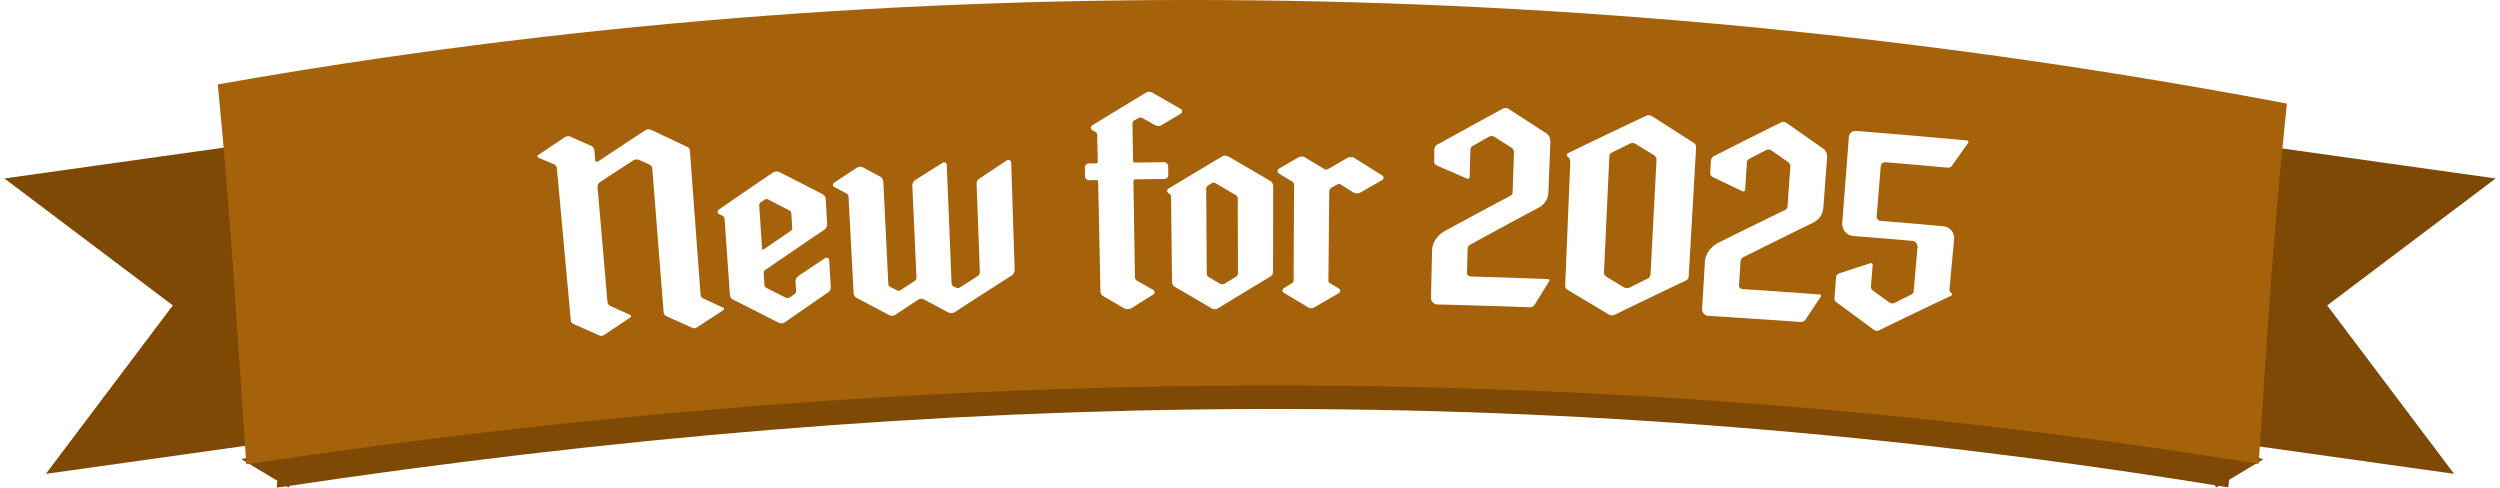
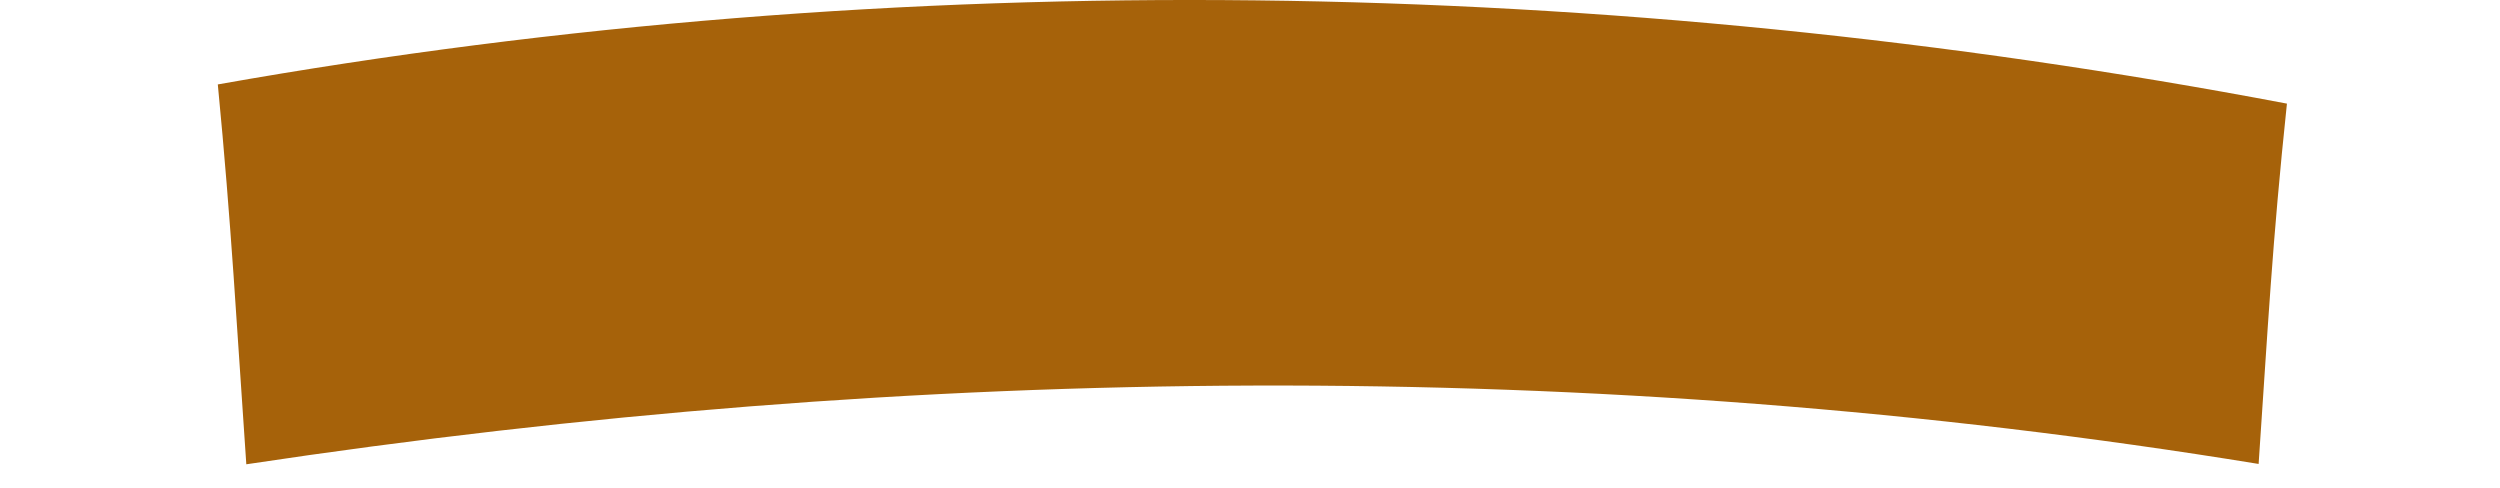
<svg xmlns="http://www.w3.org/2000/svg" width="528" height="103" viewBox="0 0 528 103">
  <defs>
    <style>
      .cls-1 {
        filter: url(#filter);
      }

      .cls-2 {
        fill: #7e4904;
      }

      .cls-2, .cls-3, .cls-4 {
        fill-rule: evenodd;
      }

      .cls-3 {
        fill: #a6620a;
      }

      .cls-4 {
        fill: #fff;
      }
    </style>
    <filter id="filter" filterUnits="userSpaceOnUse">
      <feFlood result="flood" flood-color="#208e78" />
      <feComposite result="composite" operator="in" in2="SourceGraphic" />
      <feBlend result="blend" mode="hue" in2="SourceGraphic" />
    </filter>
  </defs>
  <g id="RunDateBanner" class="cls-1">
-     <path id="Rectangle_2_copy_2" data-name="Rectangle 2 copy 2" class="cls-2" d="M9.69,100.077L36.5,64.5,0.923,37.69l62.387-8.768,8.768,62.387ZM491.5,64.5l26.809,35.578-62.387-8.768,8.768-62.387,62.387,8.768Z" />
-     <path id="Rectangle_1_copy_3" data-name="Rectangle 1 copy 3" class="cls-2" d="M58.1,51.169L476,40.807s-5.2,61.461-5.38,62.131C330.084,80,199.85,81.706,58.418,103.011,59.1,100.916,58.1,51.169,58.1,51.169Z" />
-     <path class="cls-2" d="M465,93l13,4-10,6Z" />
-     <path id="Rectangle_6_copy" data-name="Rectangle 6 copy" class="cls-2" d="M65,93L51,97l10,6Z" />
    <path id="Rectangle_1_copy_4" data-name="Rectangle 1 copy 4" class="cls-3" d="M46,17.831C190.513-7.8,340.179-5.231,483,21.886c-3.124,29.627-4,47.05-5.98,76.1-140.536-22.934-283.571-21.232-425,.072C50,68.936,48.87,47.5,46,17.831Z" />
-     <path id="New_for_2025_copy" data-name="New for 2025 copy" class="cls-4" d="M113.792,33.341q1.57,0.668,3.138,1.339a0.99,0.99,0,0,1,.682.869q1.469,16.028,2.936,32.055a0.994,0.994,0,0,0,.669.871q2.641,1.157,5.275,2.323a1.141,1.141,0,0,0,.6.122,1,1,0,0,0,.569-0.224q2.7-1.807,5.4-3.605a0.418,0.418,0,0,0,.205-0.366,0.3,0.3,0,0,0-.258-0.269q-2.022-.908-4.048-1.81a1.053,1.053,0,0,1-.667-0.874l-2.1-24.327a1.1,1.1,0,0,1,.516-0.976q3.523-2.312,7.065-4.608a1.014,1.014,0,0,1,.589-0.164,1.108,1.108,0,0,1,.606.067l2.184,0.989a1.008,1.008,0,0,1,.615.94l2.382,30.123a1.1,1.1,0,0,0,.668.995q2.655,1.187,5.3,2.383a0.826,0.826,0,0,0,.539.134,1,1,0,0,0,.572-0.217q2.718-1.774,5.447-3.538a0.421,0.421,0,0,0,.21-0.364,0.3,0.3,0,0,0-.255-0.273q-2.01-.933-4.025-1.86a0.942,0.942,0,0,1-.655-0.882l-2.238-30.251A0.923,0.923,0,0,0,145.1,31q-3.807-1.811-7.63-3.6a1.48,1.48,0,0,0-.549-0.073,1.843,1.843,0,0,0-.591.163q-5.021,3.28-10,6.59a0.467,0.467,0,0,1-.234.078,0.341,0.341,0,0,1-.389-0.316q-0.091-1.069-.184-2.138a1.174,1.174,0,0,0-.619-0.878q-2.2-.974-4.4-1.942a0.86,0.86,0,0,0-.555-0.125,1.837,1.837,0,0,0-.589.169q-2.822,1.885-5.631,3.78a0.388,0.388,0,0,0-.212.311,0.612,0.612,0,0,0,.272.324h0Zm37.765,11.437a0.666,0.666,0,0,0,.393.5l0.677,0.3a0.853,0.853,0,0,1,.408.727q0.558,7.955,1.115,15.911a1.218,1.218,0,0,0,.785,1.108q4.764,2.4,9.5,4.83a1.193,1.193,0,0,0,.655.133,1.258,1.258,0,0,0,.69-0.218q4.527-3.162,9.088-6.3a1.241,1.241,0,0,0,.584-1.137l-0.318-5.617a0.594,0.594,0,0,0-.567-0.607,0.851,0.851,0,0,0-.347.136q-2.821,1.875-5.629,3.76a1.475,1.475,0,0,0-.577,1.2l0.117,1.91a0.735,0.735,0,0,1-.368.72l-0.958.7a1.014,1.014,0,0,1-.407.083,0.88,0.88,0,0,1-.414-0.032q-2.039-1.035-4.081-2.064a0.783,0.783,0,0,1-.46-0.726l-0.156-2.373A0.7,0.7,0,0,1,161.652,57q6.2-4.269,12.459-8.489a1.387,1.387,0,0,0,.585-1.2q-0.147-2.606-.295-5.212a1.329,1.329,0,0,0-.719-1.121q-4.518-2.328-9.063-4.63a1.3,1.3,0,0,0-.726-0.129,1.228,1.228,0,0,0-.645.215q-5.714,3.878-11.372,7.8A0.667,0.667,0,0,0,151.557,44.778Zm9.164-2.077,0.742-.513a0.653,0.653,0,0,1,.35-0.139,0.877,0.877,0,0,1,.423.089q2.222,1.136,4.436,2.278a0.755,0.755,0,0,1,.458.669q0.091,1.505.184,3.01a0.753,0.753,0,0,1-.372.72q-2.822,1.917-5.632,3.844c-0.169.127-.35,0.081-0.365-0.151l-0.594-9.086A0.753,0.753,0,0,1,160.721,42.7Zm15.567-3.145,2.518,1.315a0.81,0.81,0,0,1,.394.676l1.092,20.386A1.256,1.256,0,0,0,181.055,63q3.387,1.766,6.759,3.546a1.282,1.282,0,0,0,1.288-.062q2.5-1.659,5.012-3.31a1,1,0,0,1,.407-0.076,0.882,0.882,0,0,1,.414.04q2.678,1.42,5.345,2.848a1.061,1.061,0,0,0,.651.148,1.57,1.57,0,0,0,.695-0.2q6-3.9,12.056-7.751a1.393,1.393,0,0,0,.61-1.18q-0.363-11.333-.727-22.666a0.541,0.541,0,0,0-.556-0.562,0.581,0.581,0,0,0-.414.13q-2.867,1.892-5.721,3.8a1.263,1.263,0,0,0-.613,1.183q0.342,9.331.685,18.663a0.949,0.949,0,0,1-.387.711q-1.927,1.232-3.849,2.469a0.633,0.633,0,0,1-.347.13,0.858,0.858,0,0,1-.416-0.1l-0.54-.269a0.7,0.7,0,0,1-.439-0.679q-0.505-12.459-1.01-24.919a0.532,0.532,0,0,0-.563-0.616,0.866,0.866,0,0,0-.353.131q-2.886,1.8-5.76,3.614a1.565,1.565,0,0,0-.6,1.188l0.876,19.41a0.8,0.8,0,0,1-.38.714q-1.487.968-2.971,1.938a0.862,0.862,0,0,1-.406.135,0.633,0.633,0,0,1-.357-0.1l-1.387-.688a0.757,0.757,0,0,1-.446-0.675l-1.053-21.55a1.4,1.4,0,0,0-.713-1.126q-1.779-.957-3.564-1.911a1.326,1.326,0,0,0-1.312.068q-2.373,1.547-4.736,3.1a0.77,0.77,0,0,0-.328.541A0.557,0.557,0,0,0,176.288,39.556Zm53.788-1.5,1.489-.032a0.356,0.356,0,0,1,.366.4q0.238,11.539.478,23.079a1.243,1.243,0,0,0,.668,1.088q2.226,1.289,4.445,2.584a2.209,2.209,0,0,0,.705.1,2.129,2.129,0,0,0,.642-0.127q2.317-1.46,4.645-2.913A0.563,0.563,0,0,0,243.5,61.2q-1.687-.963-3.377-1.922a0.884,0.884,0,0,1-.423-0.689q-0.163-10.148-.326-20.3a0.4,0.4,0,0,1,.41-0.413q3.038-.048,6.075-0.085a0.856,0.856,0,0,0,.884-0.822l-0.021-1.856a0.9,0.9,0,0,0-.906-0.859q-3.043.037-6.088,0.085A0.394,0.394,0,0,1,239.305,34l-0.126-7.829a0.9,0.9,0,0,1,.408-0.761l0.893-.478a0.656,0.656,0,0,1,.358-0.122,0.891,0.891,0,0,1,.422.11q1.364,0.763,2.723,1.528a1.338,1.338,0,0,0,1.319-.017q2-1.185,4-2.364a0.6,0.6,0,0,0-.011-1.1q-2.963-1.711-5.937-3.411a1.348,1.348,0,0,0-1.325.018q-5.676,3.416-11.3,6.872a0.918,0.918,0,0,0-.348.53,0.877,0.877,0,0,0,.372.572l0.545,0.279a0.752,0.752,0,0,1,.434.687l0.117,5.625a0.339,0.339,0,0,1-.351.355L230,34.524a0.867,0.867,0,0,0-.876.889l0.042,1.856a0.821,0.821,0,0,0,.911.792h0Zm16.772,2.795a0.777,0.777,0,0,1,.484.749q0.1,8.96.2,17.92a1.242,1.242,0,0,0,.658,1.095q3.871,2.249,7.719,4.518a1.191,1.191,0,0,0,.645.17,1.259,1.259,0,0,0,.7-0.178q5.429-3.333,10.9-6.63a1.192,1.192,0,0,0,.708-1.1q0.021-9.019.041-18.037a1.329,1.329,0,0,0-.652-1.161q-4.4-2.589-8.832-5.154a1.326,1.326,0,0,0-1.314.005q-5.659,3.36-11.273,6.76a0.666,0.666,0,0,0-.351.526,0.771,0.771,0,0,0,.363.518h0Zm8.018,16.98q-0.059-8.99-.118-17.979a0.885,0.885,0,0,1,.412-0.7l0.771-.469a0.88,0.88,0,0,1,.416-0.118,0.648,0.648,0,0,1,.358.114q2.149,1.265,4.293,2.535a0.754,0.754,0,0,1,.418.695q0.018,7.917.038,15.834a0.756,0.756,0,0,1-.41.7q-1.233.757-2.463,1.516a1.012,1.012,0,0,1-.411.06,0.878,0.878,0,0,1-.411-0.056q-1.237-.719-2.477-1.436a0.883,0.883,0,0,1-.416-0.693h0Zm14.943-21.661a0.7,0.7,0,0,0,.356.523q1.368,0.816,2.734,1.635a0.8,0.8,0,0,1,.413.7q-0.05,10.063-.1,20.125a0.755,0.755,0,0,1-.415.694l-1.59.979a0.558,0.558,0,0,0-.354.521,0.62,0.62,0,0,0,.351.523q2.546,1.518,5.083,3.043a1.28,1.28,0,0,0,1.288.009q2.559-1.488,5.128-2.968a0.62,0.62,0,0,0,.358-0.518,0.558,0.558,0,0,0-.347-0.526l-1.751-1.062a0.627,0.627,0,0,1-.405-0.642l0.18-18.675a0.906,0.906,0,0,1,.425-0.866l1.256-.683a0.39,0.39,0,0,1,.359-0.112,0.511,0.511,0,0,1,.415.12q1.359,0.856,2.716,1.715a1.9,1.9,0,0,0,1.308.017q2.308-1.332,4.623-2.657a0.62,0.62,0,0,0,.366-0.516,0.556,0.556,0,0,0-.349-0.528q-2.919-1.846-5.853-3.682a1.231,1.231,0,0,0-.655-0.182,1.3,1.3,0,0,0-.719.165q-2.074,1.193-4.144,2.392a0.882,0.882,0,0,1-.419.112,0.649,0.649,0,0,1-.356-0.119q-2.048-1.236-4.1-2.468a1.23,1.23,0,0,0-.656-0.178,1.3,1.3,0,0,0-.718.17q-2.037,1.178-4.068,2.361a0.7,0.7,0,0,0-.36.579h0Zm33.088-2.12a0.9,0.9,0,0,0,.516.882q3.192,1.381,6.372,2.774a0.411,0.411,0,0,0,.606-0.331q0.079-2.87.161-5.74a0.951,0.951,0,0,1,.562-0.855q1.7-.967,3.412-1.93a1.179,1.179,0,0,1,1.078.033q1.823,1.159,3.64,2.322a1.171,1.171,0,0,1,.507.945q-0.142,4.26-.287,8.521a0.885,0.885,0,0,1-.378.626q-7,3.712-13.928,7.484a5.51,5.51,0,0,0-2,1.866,4.57,4.57,0,0,0-.709,2.536q-0.114,4.842-.226,9.683A1.407,1.407,0,0,0,303.54,64.3q9.813,0.237,19.623.6a1.262,1.262,0,0,0,.959-0.545q1.5-2.44,3.006-4.877a0.311,0.311,0,0,0-.274-0.533q-8.084-.313-16.169-0.544a0.8,0.8,0,0,1-.858-0.895l0.138-4.928a1.023,1.023,0,0,1,.558-0.913q7.143-3.917,14.359-7.77a3.817,3.817,0,0,0,2.151-3.4l0.4-10.548a2.042,2.042,0,0,0-1.125-1.958q-3.865-2.525-7.756-5.032a1.187,1.187,0,0,0-1.082-.035q-6.829,3.7-13.594,7.452a1.351,1.351,0,0,0-.93,1.37Zm28.19-.954,0.118,0.063a1.428,1.428,0,0,1,.437,1q-0.535,13.039-1.072,26.077a1.019,1.019,0,0,0,.546,1.009q4.362,2.59,8.7,5.2a1.379,1.379,0,0,0,1.17.056q7.477-3.649,15.024-7.226a0.993,0.993,0,0,0,.641-0.893q0.785-13.636,1.568-27.272a1.031,1.031,0,0,0-.545-0.961q-4.4-2.837-8.836-5.649a1.315,1.315,0,0,0-1.141-.058q-8.3,3.905-16.515,7.895a0.43,0.43,0,0,0-.091.751h0Zm8.8-.024a0.94,0.94,0,0,1,.641-0.9q1.87-.929,3.746-1.854a1.306,1.306,0,0,1,1.137.056q1.95,1.2,3.9,2.4a1.175,1.175,0,0,1,.549.958q-0.633,12.1-1.268,24.21a1.1,1.1,0,0,1-.637.9q-1.907.946-3.808,1.9a1.392,1.392,0,0,1-1.175-.058q-1.829-1.106-3.664-2.207a1.076,1.076,0,0,1-.543-1.012q0.564-12.2,1.127-24.391h0ZM361.2,36.468a0.9,0.9,0,0,0,.484.9q3.141,1.5,6.271,3a0.41,0.41,0,0,0,.617-0.309q0.183-2.865.368-5.73a0.953,0.953,0,0,1,.593-0.834q1.738-.9,3.481-1.806a1.18,1.18,0,0,1,1.077.072q1.781,1.224,3.555,2.453a1.173,1.173,0,0,1,.473.963q-0.3,4.253-.6,8.5a0.884,0.884,0,0,1-.4.612q-7.129,3.456-14.195,6.975a5.521,5.521,0,0,0-2.065,1.793,4.578,4.578,0,0,0-.8,2.509q-0.287,4.834-.575,9.669a1.408,1.408,0,0,0,1.263,1.47q9.8,0.592,19.6,1.305a1.262,1.262,0,0,0,.978-0.51q1.585-2.384,3.182-4.765a0.312,0.312,0,0,0-.255-0.543q-8.07-.606-16.146-1.129a0.8,0.8,0,0,1-.825-0.925q0.158-2.46.316-4.92a1.021,1.021,0,0,1,.59-0.892q7.284-3.656,14.637-7.245a3.818,3.818,0,0,0,2.274-3.321l0.786-10.526a2.044,2.044,0,0,0-1.054-2q-3.775-2.663-7.573-5.309a1.189,1.189,0,0,0-1.081-.074q-6.962,3.448-13.86,6.956a1.353,1.353,0,0,0-.98,1.336Q361.268,35.31,361.2,36.468Zm26.7,27.406q3.964,2.9,7.9,5.811a1.133,1.133,0,0,0,1.052.087q7.543-3.678,15.16-7.284c0.31-.146.331-0.377,0.112-0.572a1.109,1.109,0,0,1-.384-0.967l0.948-10.28a2.541,2.541,0,0,0-2.539-2.911q-6.489-.587-12.98-1.122a0.865,0.865,0,0,1-.818-0.94q0.432-5.289.865-10.578a0.9,0.9,0,0,1,1.032-.847q6.542,0.539,13.08,1.131a0.935,0.935,0,0,0,.943-0.438q1.692-2.379,3.393-4.755a0.344,0.344,0,0,0-.311-0.553q-11.687-1.084-23.382-2a1.382,1.382,0,0,0-1.487,1.281q-0.7,9.05-1.4,18.1a2.578,2.578,0,0,0,2.52,2.815q6.034,0.477,12.066,1a1.293,1.293,0,0,1,1.3,1.51l-0.789,9.013a0.893,0.893,0,0,1-.609.878q-1.732.868-3.461,1.739a1.14,1.14,0,0,1-1.055-.09q-1.725-1.252-3.456-2.5a1.041,1.041,0,0,1-.453-0.968q0.18-2.2.359-4.393a0.375,0.375,0,0,0-.5-0.448q-3.293,1.07-6.574,2.154a0.966,0.966,0,0,0-.651.764q-0.17,2.2-.338,4.395A0.981,0.981,0,0,0,387.9,63.874Z" />
  </g>
</svg>